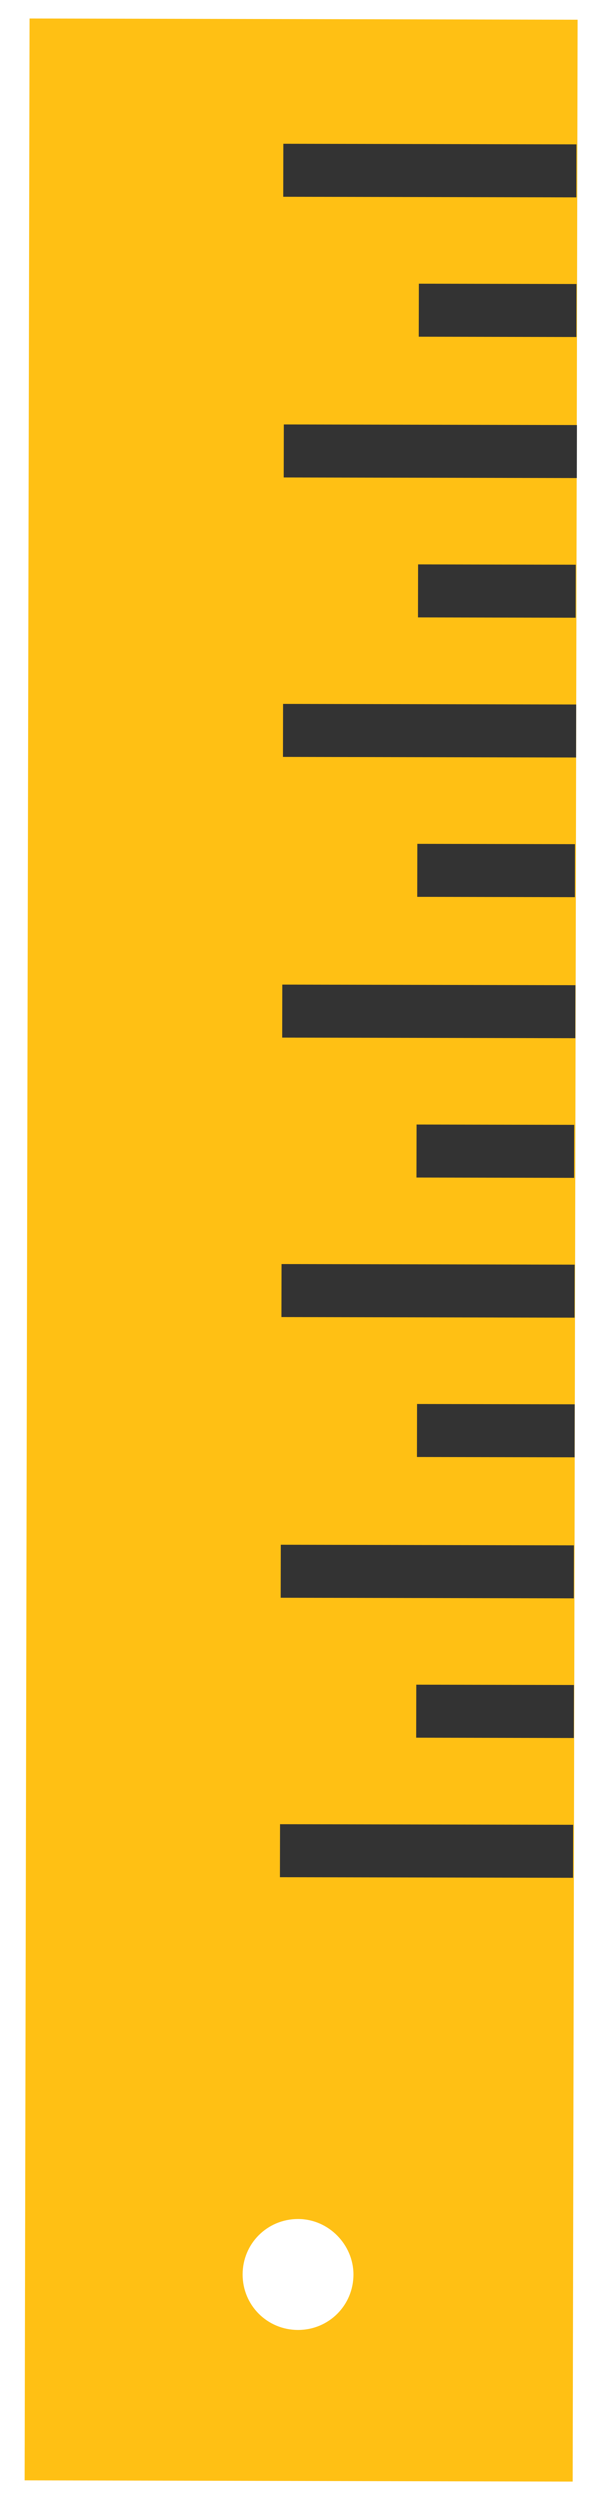
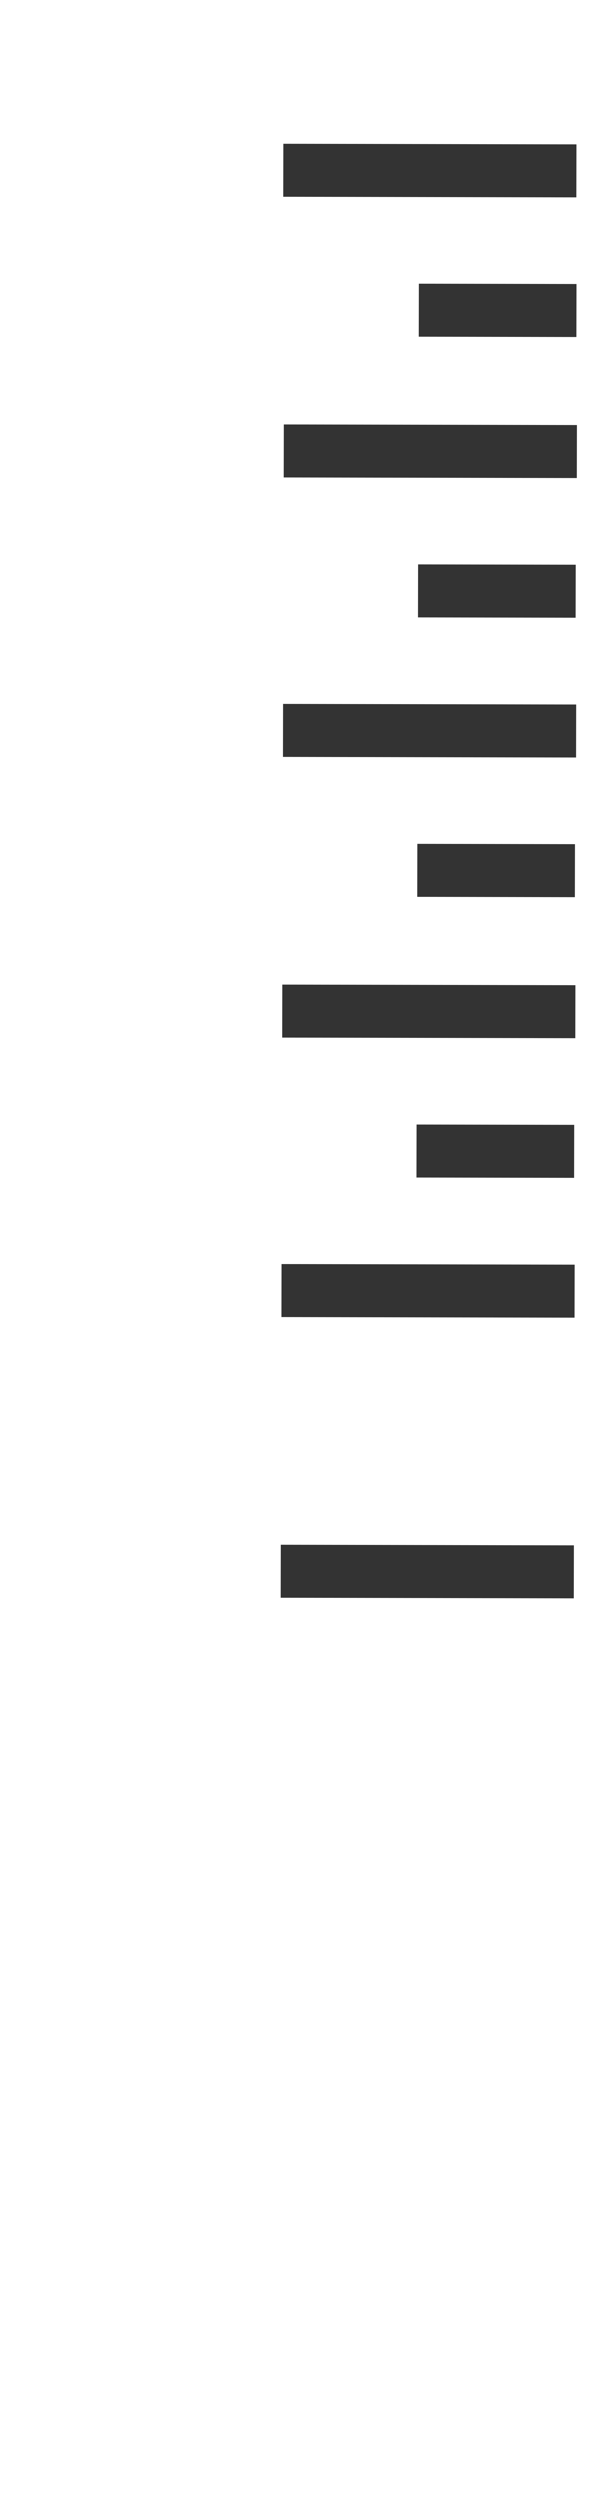
<svg xmlns="http://www.w3.org/2000/svg" version="1.1" id="Layer_1" x="0px" y="0px" width="48.8px" height="202.8px" viewBox="0 0 48.8 202.8" style="enable-background:new 0 0 48.8 202.8;" xml:space="preserve">
  <style type="text/css">
	.st0{opacity:0.7;}
	.st1{clip-path:url(#SVGID_2_);}
	.st2{opacity:0.15;}
	.st3{fill:#C6C6C6;}
	.st4{fill:#E7E7E7;}
	.st5{fill:#C1C1C1;}
	.st6{fill:none;stroke:#849757;stroke-width:1.594;stroke-miterlimit:10;}
	.st7{fill:#B4B4B4;}
	.st8{opacity:0.15;clip-path:url(#SVGID_4_);}
	.st9{fill:none;stroke:#E5DBB7;stroke-width:5.673;stroke-miterlimit:10;}
	.st10{fill:#E5DBB7;}
	.st11{opacity:0.5;}
	.st12{fill:none;stroke:#567748;stroke-width:2.836;stroke-miterlimit:10;}
	.st13{fill:#333333;}
	.st14{fill:#F5EDCE;}
	.st15{fill:none;stroke:#333333;stroke-width:1.499;stroke-miterlimit:10;}
	.st16{clip-path:url(#SVGID_26_);fill:#FFFFFF;}
	.st17{clip-path:url(#SVGID_26_);}
	.st18{clip-path:url(#SVGID_28_);}
	.st19{fill:none;stroke:#87898C;stroke-width:0.6;stroke-miterlimit:10;}
	.st20{fill:#FFC014;}
	.st21{fill:#89C014;}
	.st22{clip-path:url(#SVGID_56_);}
	.st23{fill:none;stroke:#89C014;stroke-width:1.69;stroke-miterlimit:10;}
	.st24{clip-path:url(#SVGID_58_);}
	.st25{clip-path:url(#SVGID_60_);}
	.st26{opacity:0.3;}
	.st27{fill:#FFFFFF;}
	.st28{clip-path:url(#SVGID_64_);}
	.st29{opacity:0.5;clip-path:url(#SVGID_64_);}
	.st30{clip-path:url(#SVGID_68_);}
	.st31{opacity:0.9;}
	.st32{opacity:0;fill:#FFFFFF;}
	.st33{opacity:3.225806e-02;fill:#FFFFFF;}
	.st34{opacity:6.451613e-02;fill:#FFFFFF;}
	.st35{opacity:9.677419e-02;fill:#FFFFFF;}
	.st36{opacity:0.129;fill:#FFFFFF;}
	.st37{opacity:0.161;fill:#FFFFFF;}
	.st38{opacity:0.194;fill:#FFFFFF;}
	.st39{opacity:0.226;fill:#FFFFFF;}
	.st40{opacity:0.258;fill:#FFFFFF;}
	.st41{opacity:0.29;fill:#FFFFFF;}
	.st42{opacity:0.323;fill:#FFFFFF;}
	.st43{opacity:0.355;fill:#FFFFFF;}
	.st44{opacity:0.387;fill:#FFFFFF;}
	.st45{opacity:0.419;fill:#FFFFFF;}
	.st46{opacity:0.452;fill:#FFFFFF;}
	.st47{opacity:0.484;fill:#FFFFFF;}
	.st48{opacity:0.516;fill:#FFFFFF;}
	.st49{opacity:0.548;fill:#FFFFFF;}
	.st50{opacity:0.581;fill:#FFFFFF;}
	.st51{opacity:0.613;fill:#FFFFFF;}
	.st52{opacity:0.645;fill:#FFFFFF;}
	.st53{opacity:0.677;fill:#FFFFFF;}
	.st54{opacity:0.71;fill:#FFFFFF;}
	.st55{opacity:0.742;fill:#FFFFFF;}
	.st56{opacity:0.774;fill:#FFFFFF;}
	.st57{opacity:0.806;fill:#FFFFFF;}
	.st58{opacity:0.839;fill:#FFFFFF;}
	.st59{opacity:0.871;fill:#FFFFFF;}
	.st60{opacity:0.903;fill:#FFFFFF;}
	.st61{opacity:0.935;fill:#FFFFFF;}
	.st62{opacity:0.968;fill:#FFFFFF;}
	.st63{opacity:0.8;fill:#FFFFFF;}
	.st64{fill:url(#SVGID_69_);}
	.st65{fill:url(#SVGID_70_);}
	.st66{fill:url(#SVGID_71_);}
	.st67{fill:url(#SVGID_72_);}
	.st68{fill:url(#SVGID_73_);}
	.st69{fill:url(#SVGID_74_);}
	.st70{clip-path:url(#SVGID_78_);}
	.st71{fill:#CE1919;}
	.st72{fill:#062F7F;}
	.st73{opacity:0.1;clip-path:url(#SVGID_64_);fill:#212121;}
	.st74{clip-path:url(#SVGID_82_);}
	.st75{fill:url(#SVGID_83_);}
	.st76{fill:url(#SVGID_84_);}
	.st77{fill:url(#SVGID_85_);}
	.st78{fill:url(#SVGID_86_);}
	.st79{fill:url(#SVGID_87_);}
	.st80{fill:url(#SVGID_88_);}
	.st81{fill:none;stroke:#1631A0;stroke-miterlimit:10;}
	.st82{fill:url(#SVGID_89_);}
	.st83{fill:url(#SVGID_90_);}
	.st84{fill:url(#SVGID_91_);}
	.st85{fill:url(#SVGID_92_);}
	.st86{clip-path:url(#SVGID_94_);}
	.st87{clip-path:url(#SVGID_96_);}
	.st88{fill:#DDDDDD;}
	.st89{fill:#CECECE;}
	.st90{clip-path:url(#SVGID_98_);}
	.st91{opacity:0.5;clip-path:url(#SVGID_98_);}
	.st92{clip-path:url(#SVGID_102_);}
	.st93{fill:url(#SVGID_103_);}
	.st94{fill:url(#SVGID_104_);}
	.st95{fill:url(#SVGID_105_);}
	.st96{fill:url(#SVGID_106_);}
	.st97{fill:url(#SVGID_107_);}
	.st98{fill:url(#SVGID_108_);}
	.st99{clip-path:url(#SVGID_112_);}
	.st100{opacity:0.1;clip-path:url(#SVGID_98_);fill:#212121;}
	.st101{clip-path:url(#SVGID_116_);}
	.st102{fill:url(#SVGID_117_);}
	.st103{fill:url(#SVGID_118_);}
	.st104{fill:url(#SVGID_119_);}
	.st105{fill:url(#SVGID_120_);}
	.st106{fill:url(#SVGID_121_);}
	.st107{fill:url(#SVGID_122_);}
	.st108{fill:url(#SVGID_123_);}
	.st109{fill:url(#SVGID_124_);}
	.st110{fill:url(#SVGID_125_);}
	.st111{fill:url(#SVGID_126_);}
	.st112{clip-path:url(#SVGID_128_);}
	.st113{clip-path:url(#SVGID_130_);}
	.st114{opacity:0.2;}
	.st115{fill-rule:evenodd;clip-rule:evenodd;fill:#FFC014;}
	.st116{fill-rule:evenodd;clip-rule:evenodd;fill:#333333;}
	.st117{fill:#EAD300;}
	.st118{fill:#1C619D;}
	.st119{fill:#E23046;}
	.st120{fill:#8F26C1;}
	.st121{opacity:0.1;fill:#E23046;}
	.st122{opacity:0.3;fill:#E23046;}
	.st123{opacity:0.1;fill:#EAD300;}
	.st124{opacity:0.3;fill:#EAD300;}
	.st125{opacity:0.1;fill:#1C619D;}
	.st126{opacity:0.3;fill:#1C619D;}
	.st127{opacity:0.1;fill:#8F26C1;}
	.st128{opacity:0.3;fill:#8F26C1;}
	.st129{opacity:0.5;clip-path:url(#SVGID_132_);}
	.st130{clip-path:url(#SVGID_134_);}
	.st131{fill:url(#SVGID_135_);}
	.st132{fill:url(#SVGID_136_);}
	.st133{fill:url(#SVGID_137_);}
	.st134{fill:url(#SVGID_138_);}
	.st135{fill:url(#SVGID_139_);}
	.st136{fill:url(#SVGID_140_);}
	.st137{clip-path:url(#SVGID_132_);}
	.st138{clip-path:url(#SVGID_144_);}
	.st139{fill:#CF1919;}
	.st140{fill:none;stroke:#1631A1;stroke-width:0.533;stroke-miterlimit:10;}
	.st141{fill:url(#SVGID_147_);}
	.st142{fill:url(#SVGID_148_);}
	.st143{fill:url(#SVGID_149_);}
	.st144{fill:url(#SVGID_150_);}
	.st145{clip-path:url(#SVGID_152_);}
	.st146{clip-path:url(#SVGID_154_);}
	.st147{fill:#DEDEDE;}
	.st148{fill:#CFCFCF;}
	.st149{clip-path:url(#SVGID_156_);}
	.st150{fill:#C7C7C7;}
	.st151{fill:#E8E8E8;}
	.st152{fill:#C2C2C2;}
	.st153{fill:none;stroke:#849757;stroke-width:0.896;stroke-miterlimit:10;}
	.st154{fill:#B5B5B5;}
	.st155{fill:#950000;}
	.st156{opacity:0.7;fill-rule:evenodd;clip-rule:evenodd;fill:url(#SVGID_157_);}
	.st157{fill:url(#SVGID_158_);}
	.st158{fill:url(#SVGID_159_);}
	.st159{fill:url(#SVGID_160_);}
	.st160{fill:url(#SVGID_161_);}
	.st161{fill:url(#SVGID_162_);}
	.st162{fill:#726E6E;}
	.st163{fill:#B3B3B3;}
	.st164{fill:#EDEDED;}
	.st165{fill:#8AC114;}
	.st166{fill:#FFC114;}
	.st167{fill:#B1765B;}
</style>
  <g>
-     <path class="st115" d="M2.4,1.5l44.5,0.1l-0.4,199.7L2,201.2L2.4,1.5L2.4,1.5z M24.2,180c-2.5,0-4.5,2-4.5,4.5c0,2.5,2,4.5,4.5,4.5   c2.5,0,4.5-2,4.5-4.5C28.7,182.1,26.7,180,24.2,180z" />
    <g>
      <g>
        <rect x="32.8" y="1.9" transform="matrix(2.045767e-03 -1 1 2.045767e-03 21.031 48.758)" class="st116" width="4.3" height="23.8" />
        <rect x="38.3" y="18.8" transform="matrix(2.052118e-03 -1 1 2.052118e-03 15.123 65.574)" class="st116" width="4.3" height="12.8" />
        <rect x="32.7" y="24.7" transform="matrix(2.041575e-03 -1 1 2.041575e-03 -1.73 71.38)" class="st116" width="4.3" height="23.8" />
        <rect x="38.2" y="41.5" transform="matrix(2.044347e-03 -1 1 2.044347e-03 -7.639 88.197)" class="st116" width="4.3" height="12.8" />
        <rect x="32.7" y="47.4" transform="matrix(2.037383e-03 -1 1 2.037383e-03 -24.491 94.002)" class="st116" width="4.3" height="23.8" />
        <rect x="38.2" y="64.2" transform="matrix(2.044347e-03 -1 1 2.044347e-03 -30.4 110.819)" class="st116" width="4.3" height="12.8" />
        <rect x="32.6" y="70.1" transform="matrix(2.045767e-03 -1 1 2.045767e-03 -47.253 116.624)" class="st116" width="4.3" height="23.8" />
        <rect x="38.1" y="86.9" transform="matrix(2.044347e-03 -1 1 2.044347e-03 -53.162 133.441)" class="st116" width="4.3" height="12.8" />
        <rect x="32.6" y="92.8" transform="matrix(2.054160e-03 -1 1 2.054160e-03 -70.015 139.246)" class="st116" width="4.3" height="23.8" />
-         <rect x="38.1" y="109.7" transform="matrix(2.020878e-03 -1 1 2.020878e-03 -75.922 156.066)" class="st116" width="4.3" height="12.8" />
        <rect x="32.5" y="115.5" transform="matrix(2.054195e-03 -1 1 2.054195e-03 -92.776 161.868)" class="st116" width="4.3" height="23.8" />
-         <rect x="38" y="132.4" transform="matrix(2.044331e-03 -1 1 2.044331e-03 -98.685 178.686)" class="st116" width="4.3" height="12.8" />
-         <rect x="32.5" y="138.2" transform="matrix(2.045767e-03 -1 1 2.045767e-03 -115.537 184.491)" class="st116" width="4.3" height="23.8" />
      </g>
    </g>
  </g>
</svg>